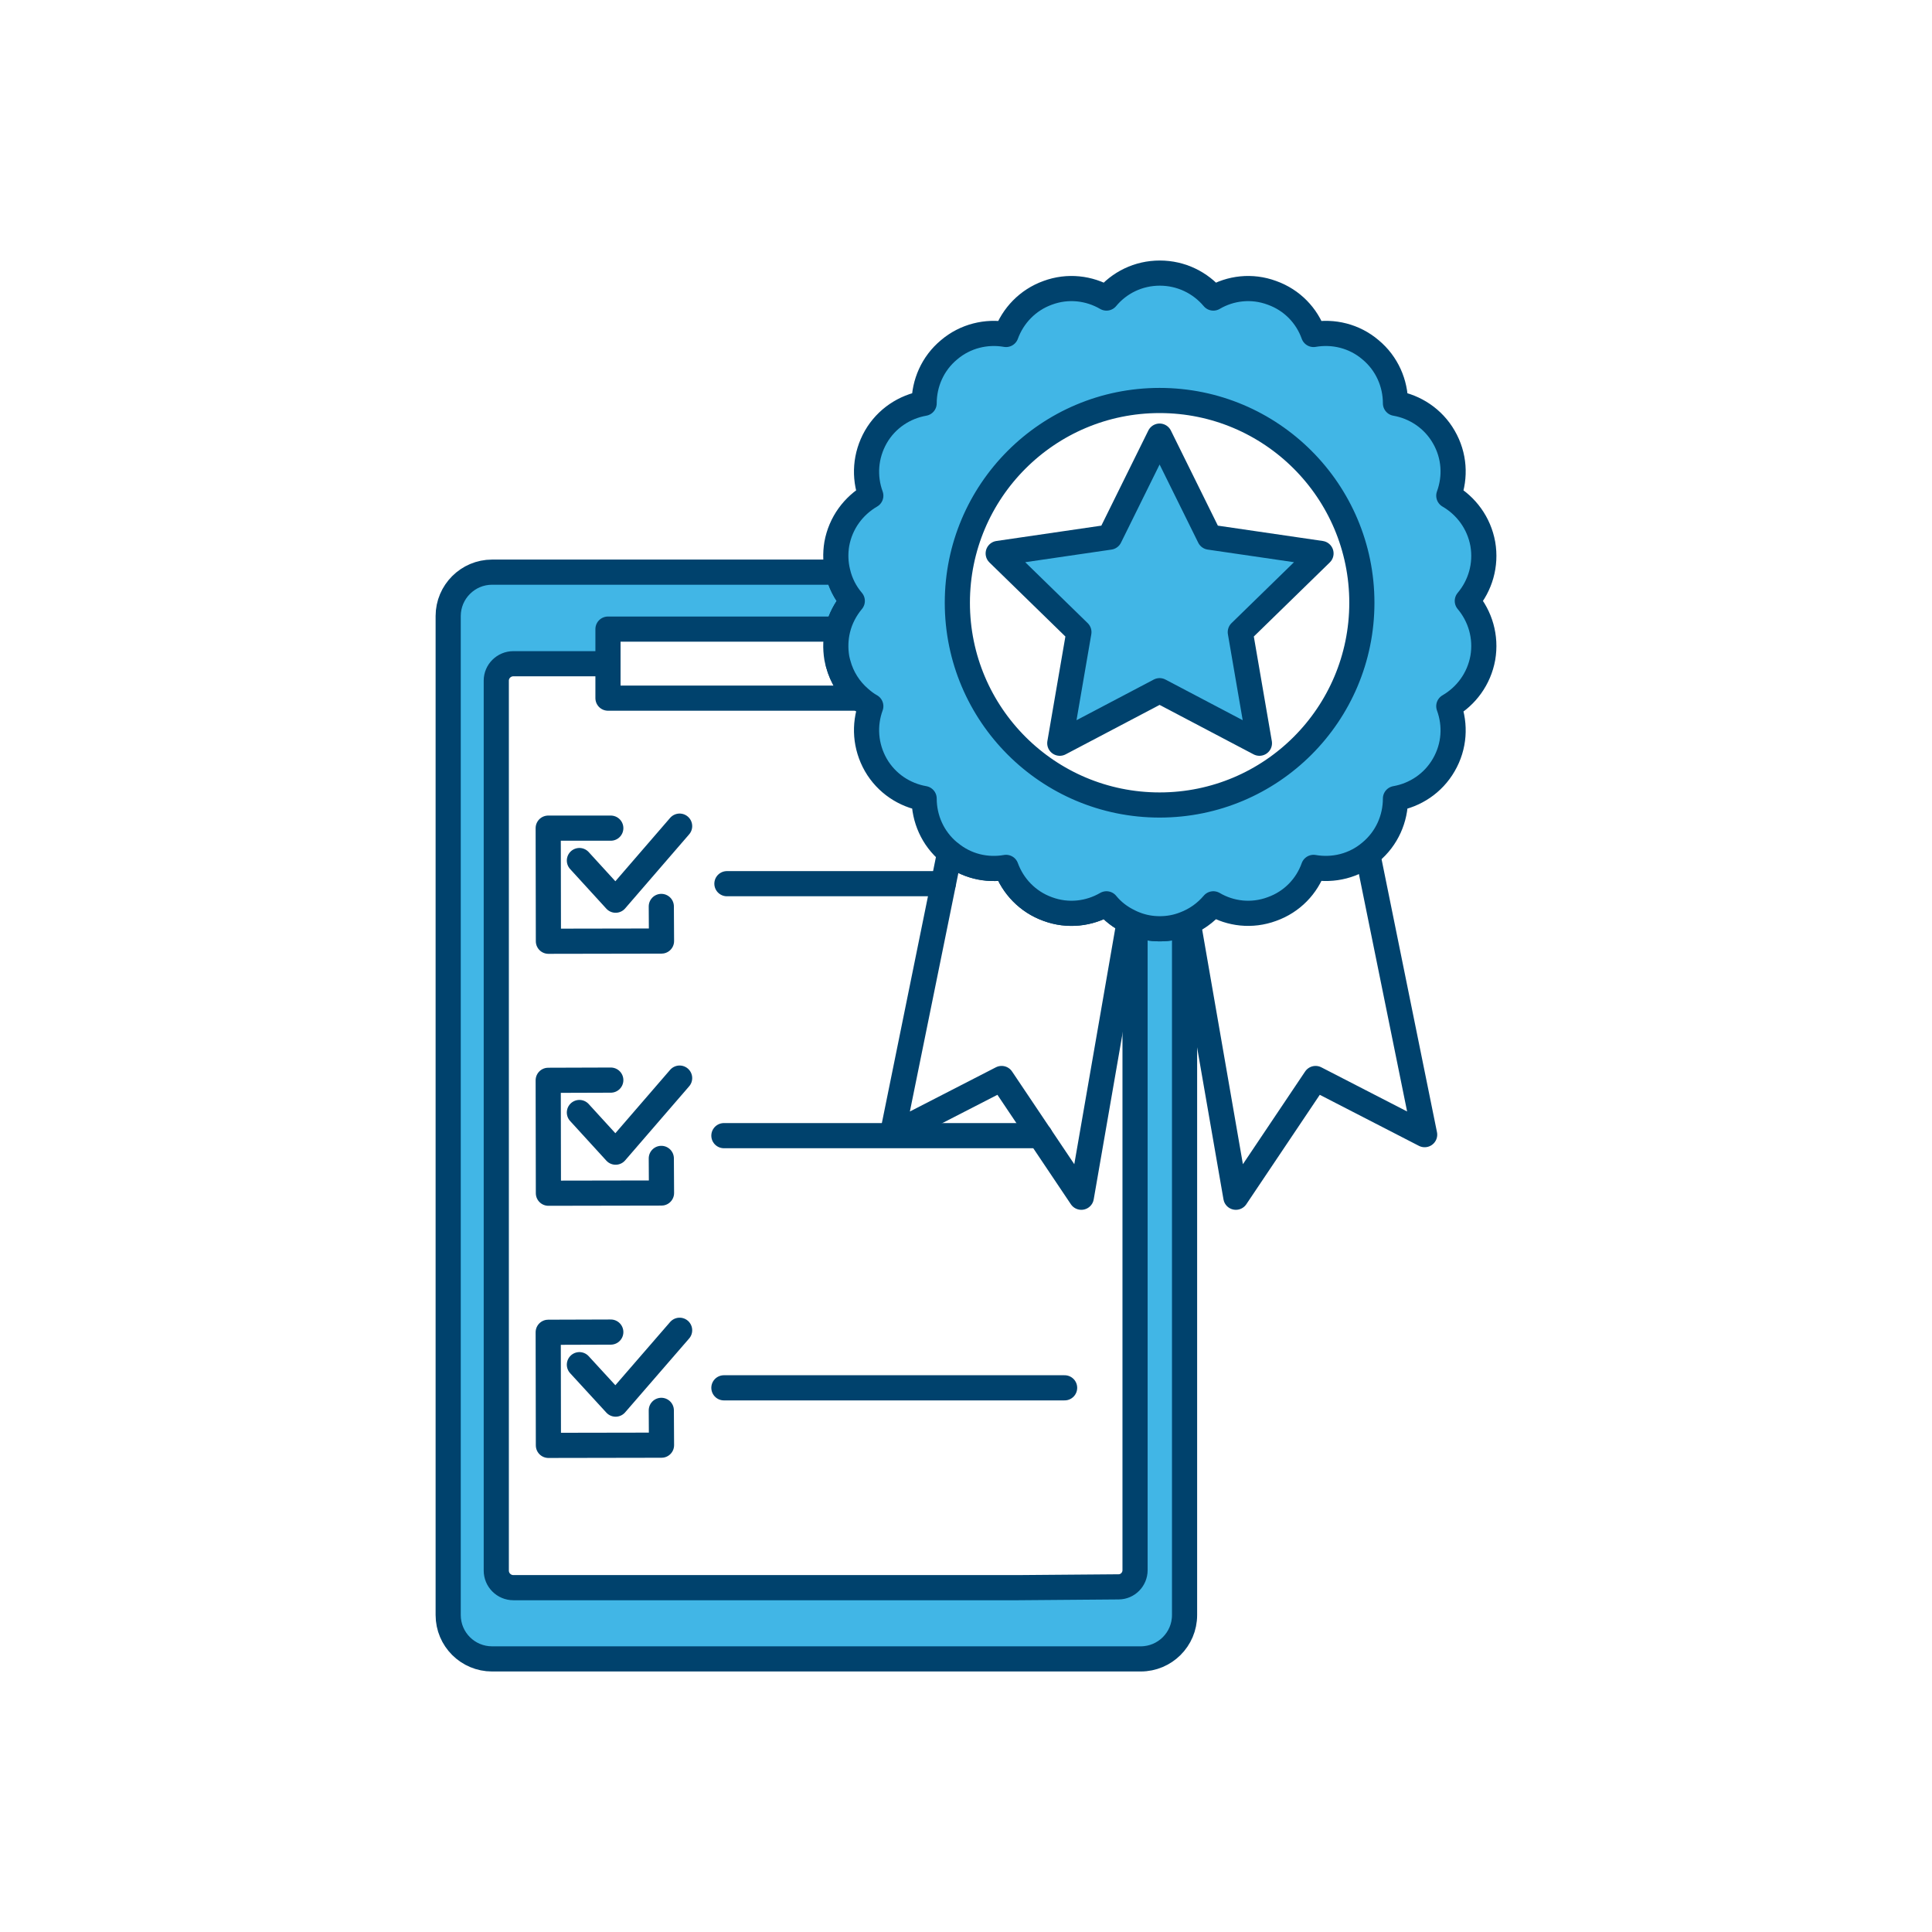
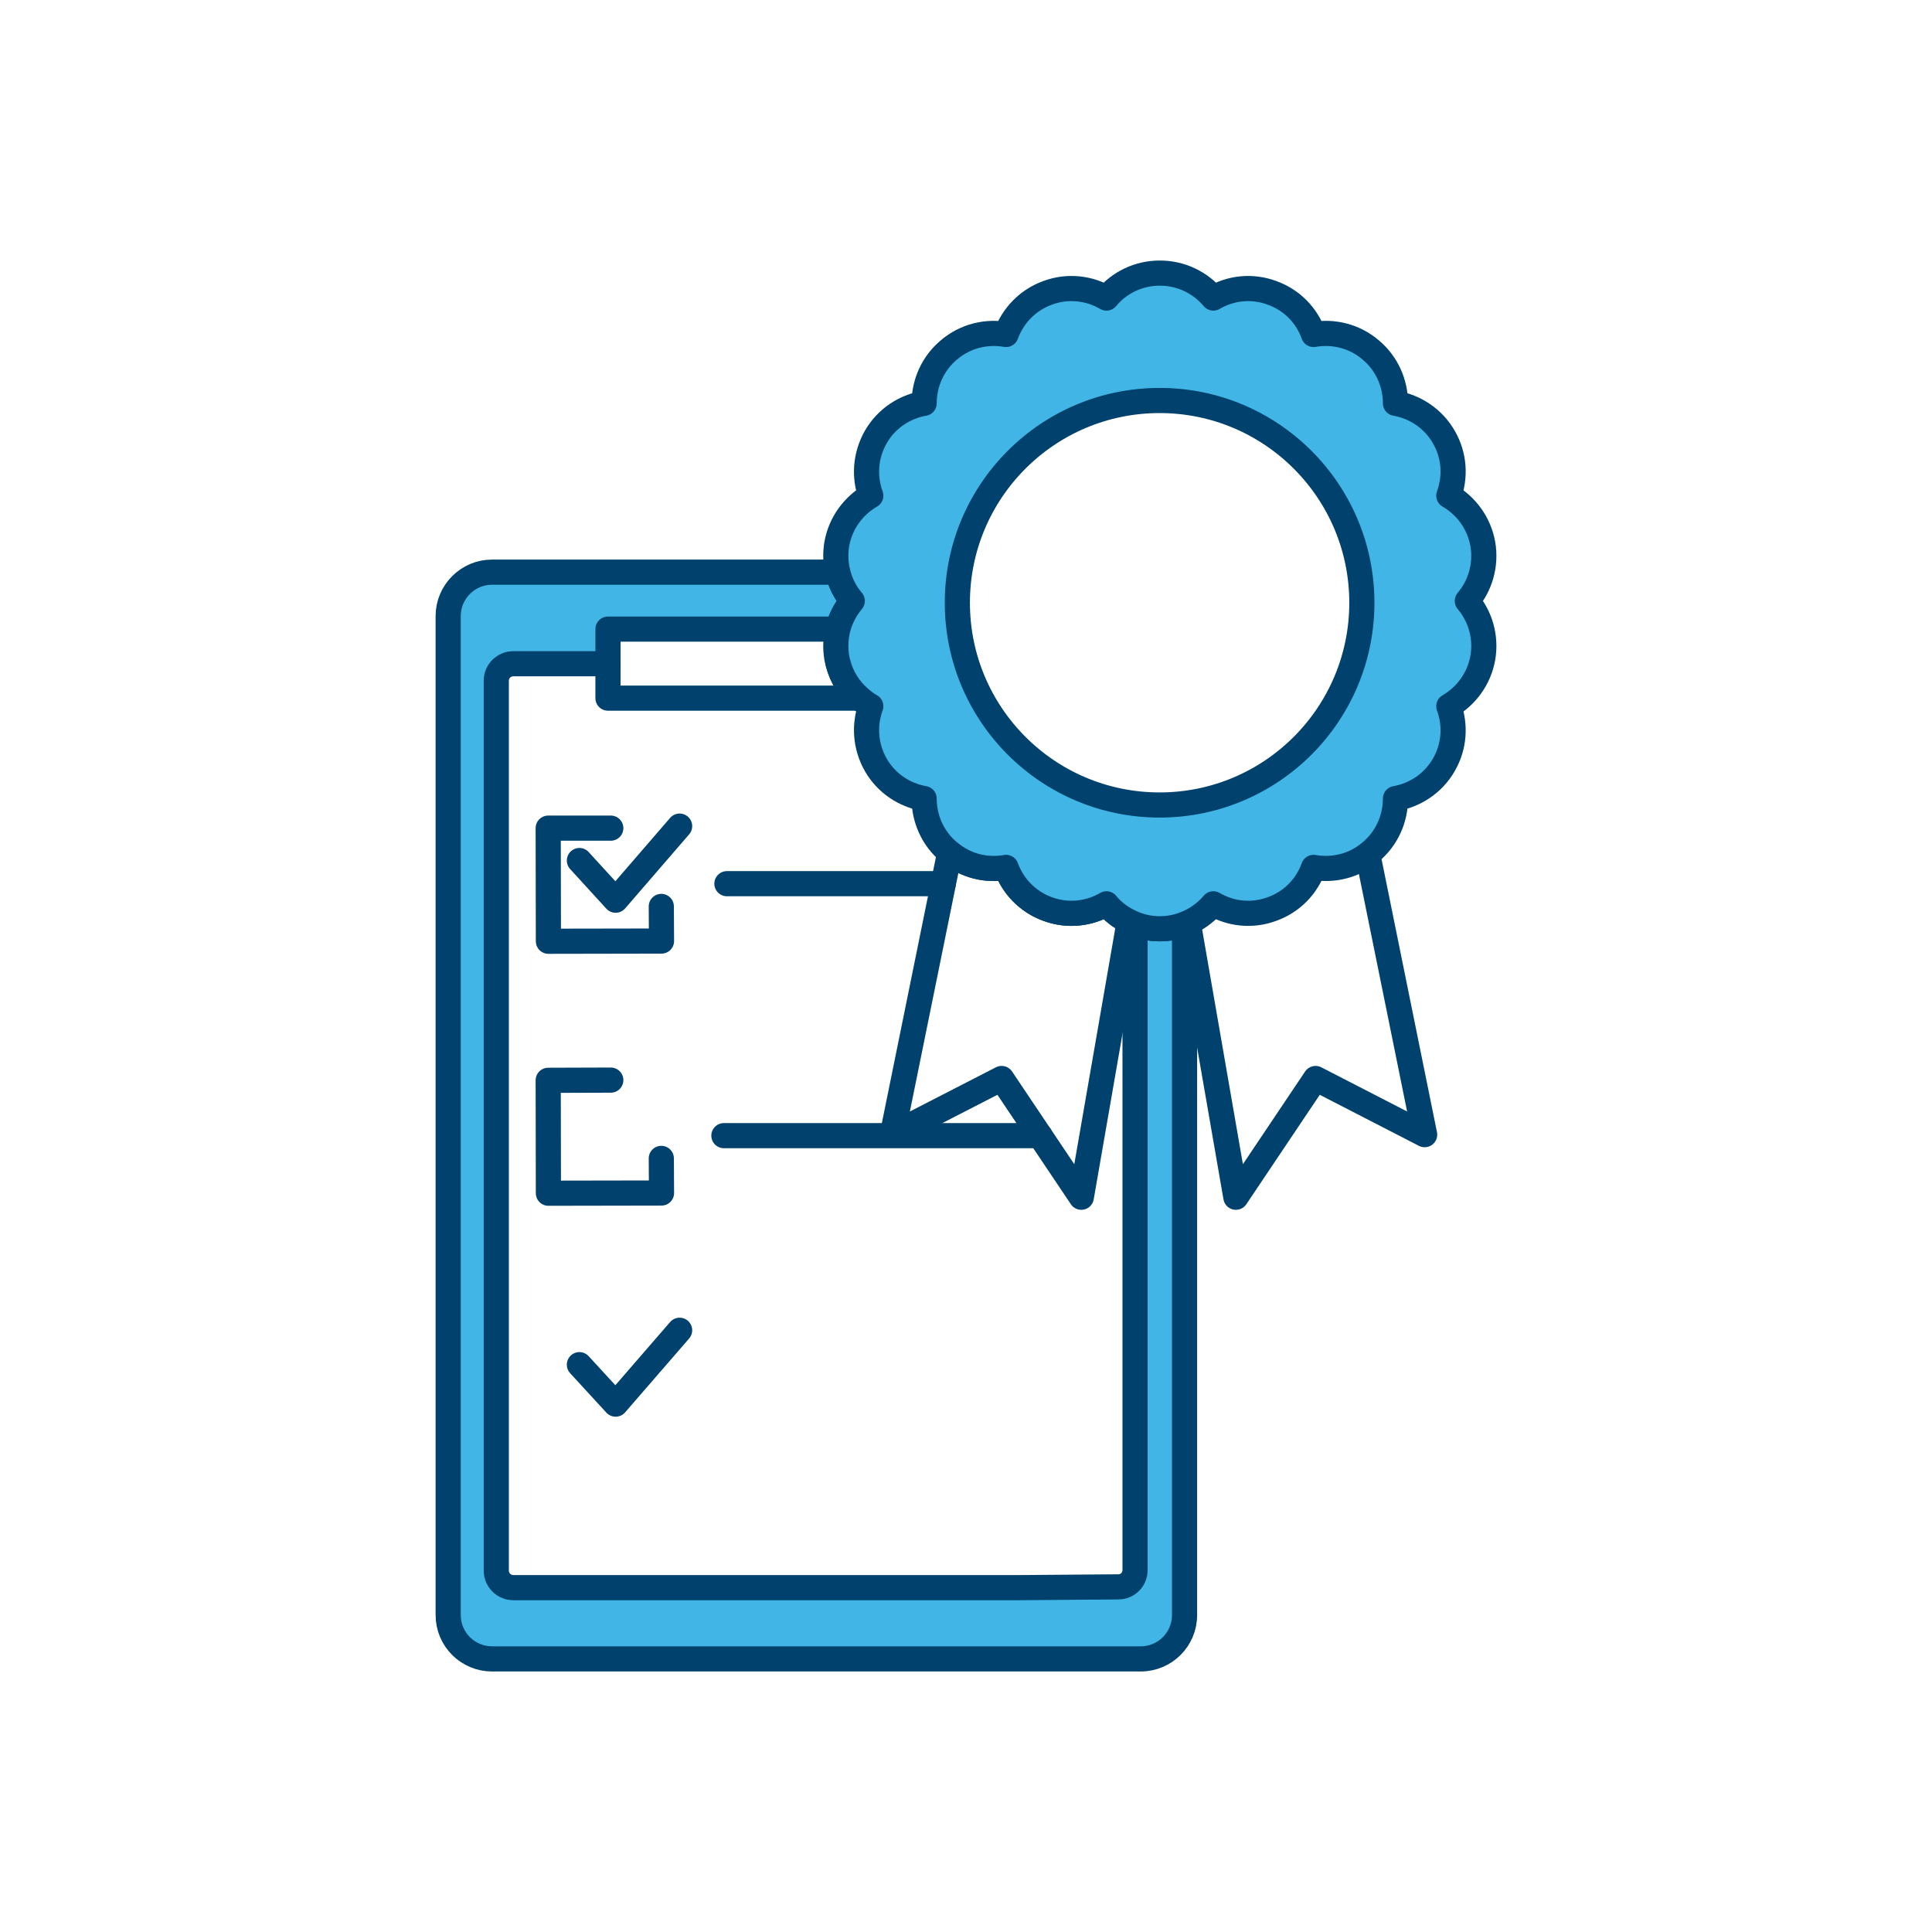
<svg xmlns="http://www.w3.org/2000/svg" id="Layer_1" data-name="Layer 1" viewBox="0 0 96 96">
  <defs>
    <style>
      .cls-1 {
        fill: none;
      }

      .cls-1, .cls-2 {
        stroke: #00426d;
        stroke-linecap: round;
        stroke-linejoin: round;
        stroke-width: 1.25px;
      }

      .cls-2 {
        fill: #41b6e6;
      }
    </style>
  </defs>
  <path class="cls-2" d="M58.86,45.92v34.33c0,1.21-.98,2.18-2.18,2.18H24.45c-1.2,0-2.18-.97-2.18-2.18V30.61c0-1.2,.98-2.18,2.18-2.18h17.18c.12,.53,.37,1.02,.72,1.43-.34,.41-.59,.88-.72,1.4h-11.42v1.72h-4.7c-.47,0-.85,.38-.85,.84v44.22c0,.47,.38,.85,.85,.85h25.07l5-.04c.45,0,.82-.37,.82-.83V45.92c.38,.15,.79,.23,1.23,.23s.85-.08,1.23-.23Z" />
  <path class="cls-1" d="M41.65,32.98c.18,.68,.56,1.27,1.07,1.71h-12.51v-1.71" />
  <g>
    <line class="cls-1" x1="46.87" y1="43.91" x2="36.12" y2="43.91" />
    <line class="cls-1" x1="51.68" y1="56.43" x2="35.97" y2="56.43" />
-     <line class="cls-1" x1="35.97" y1="68.96" x2="52.9" y2="68.96" />
    <g>
      <polyline class="cls-1" points="32.86 45.04 32.87 46.76 27.25 46.77 27.24 41.15 30.35 41.15" />
      <polyline class="cls-1" points="28.79 42.76 30.59 44.73 33.77 41.05" />
    </g>
    <g>
      <polyline class="cls-1" points="32.86 57.56 32.87 59.28 27.25 59.29 27.24 53.68 30.35 53.67" />
-       <polyline class="cls-1" points="28.79 55.28 30.59 57.25 33.77 53.57" />
    </g>
    <g>
-       <polyline class="cls-1" points="32.86 70.08 32.87 71.81 27.25 71.82 27.24 66.2 30.35 66.19" />
      <polyline class="cls-1" points="28.79 67.81 30.59 69.77 33.77 66.1" />
    </g>
  </g>
  <path class="cls-1" d="M56.11,45.79l-2.38,13.7-3.96-5.9-5.43,2.79,2.85-14.02c.81,.68,1.84,.91,2.8,.74,.34,.93,1.07,1.71,2.07,2.07,1,.37,2.06,.24,2.92-.26,.3,.37,.69,.67,1.13,.88Z" />
  <polyline class="cls-1" points="67.96 42.44 70.79 56.38 65.37 53.59 61.41 59.49 59.04 45.84" />
  <path class="cls-2" d="M72.91,29.86c.64,.76,.95,1.78,.77,2.83-.19,1.05-.83,1.9-1.69,2.4,.34,.93,.29,1.99-.25,2.92-.53,.92-1.43,1.5-2.4,1.67,0,.99-.42,1.98-1.24,2.66-.81,.69-1.85,.93-2.83,.76-.33,.93-1.06,1.71-2.07,2.07-1,.37-2.06,.24-2.91-.26-.38,.45-.87,.8-1.43,1.01-.38,.15-.79,.23-1.23,.23s-.85-.08-1.23-.23c-.1-.04-.2-.08-.29-.13-.44-.21-.83-.51-1.13-.88-.86,.5-1.92,.63-2.92,.26-1-.36-1.73-1.14-2.07-2.07-.96,.17-1.99-.06-2.8-.74-.01,0-.02-.01-.03-.02-.82-.68-1.24-1.67-1.24-2.66-.97-.17-1.87-.75-2.4-1.67-.53-.93-.59-1.99-.25-2.92-.2-.11-.38-.25-.55-.4-.51-.44-.89-1.03-1.07-1.71-.03-.1-.05-.19-.07-.29-.08-.49-.06-.97,.05-1.42h0c.13-.53,.38-1,.72-1.41-.35-.41-.6-.9-.72-1.43-.11-.44-.13-.92-.05-1.4,.19-1.05,.83-1.9,1.69-2.4-.34-.93-.28-1.99,.25-2.92,.53-.92,1.43-1.5,2.4-1.67,0-.99,.42-1.98,1.24-2.66,.81-.69,1.86-.93,2.83-.76,.34-.93,1.07-1.71,2.07-2.07,1-.37,2.06-.24,2.92,.26,.63-.76,1.58-1.24,2.65-1.24s2.02,.48,2.66,1.24c.85-.5,1.91-.63,2.91-.26,1.01,.36,1.74,1.14,2.07,2.07,.98-.17,2.02,.07,2.83,.76,.82,.68,1.24,1.67,1.24,2.66,.97,.17,1.87,.75,2.4,1.67,.54,.93,.59,1.99,.25,2.92,.86,.5,1.5,1.35,1.69,2.4,.18,1.05-.13,2.07-.77,2.83Zm-15.29-9.96c-5.55,0-10.05,4.5-10.05,10.05,0,5.55,4.5,10.05,10.05,10.05,5.55,0,10.05-4.5,10.05-10.05,0-5.55-4.5-10.05-10.05-10.05Z" />
-   <polygon class="cls-2" points="57.62 21.67 60.1 26.69 65.64 27.5 61.63 31.41 62.58 36.93 57.62 34.32 52.66 36.93 53.61 31.41 49.6 27.5 55.14 26.69 57.62 21.67" />
</svg>